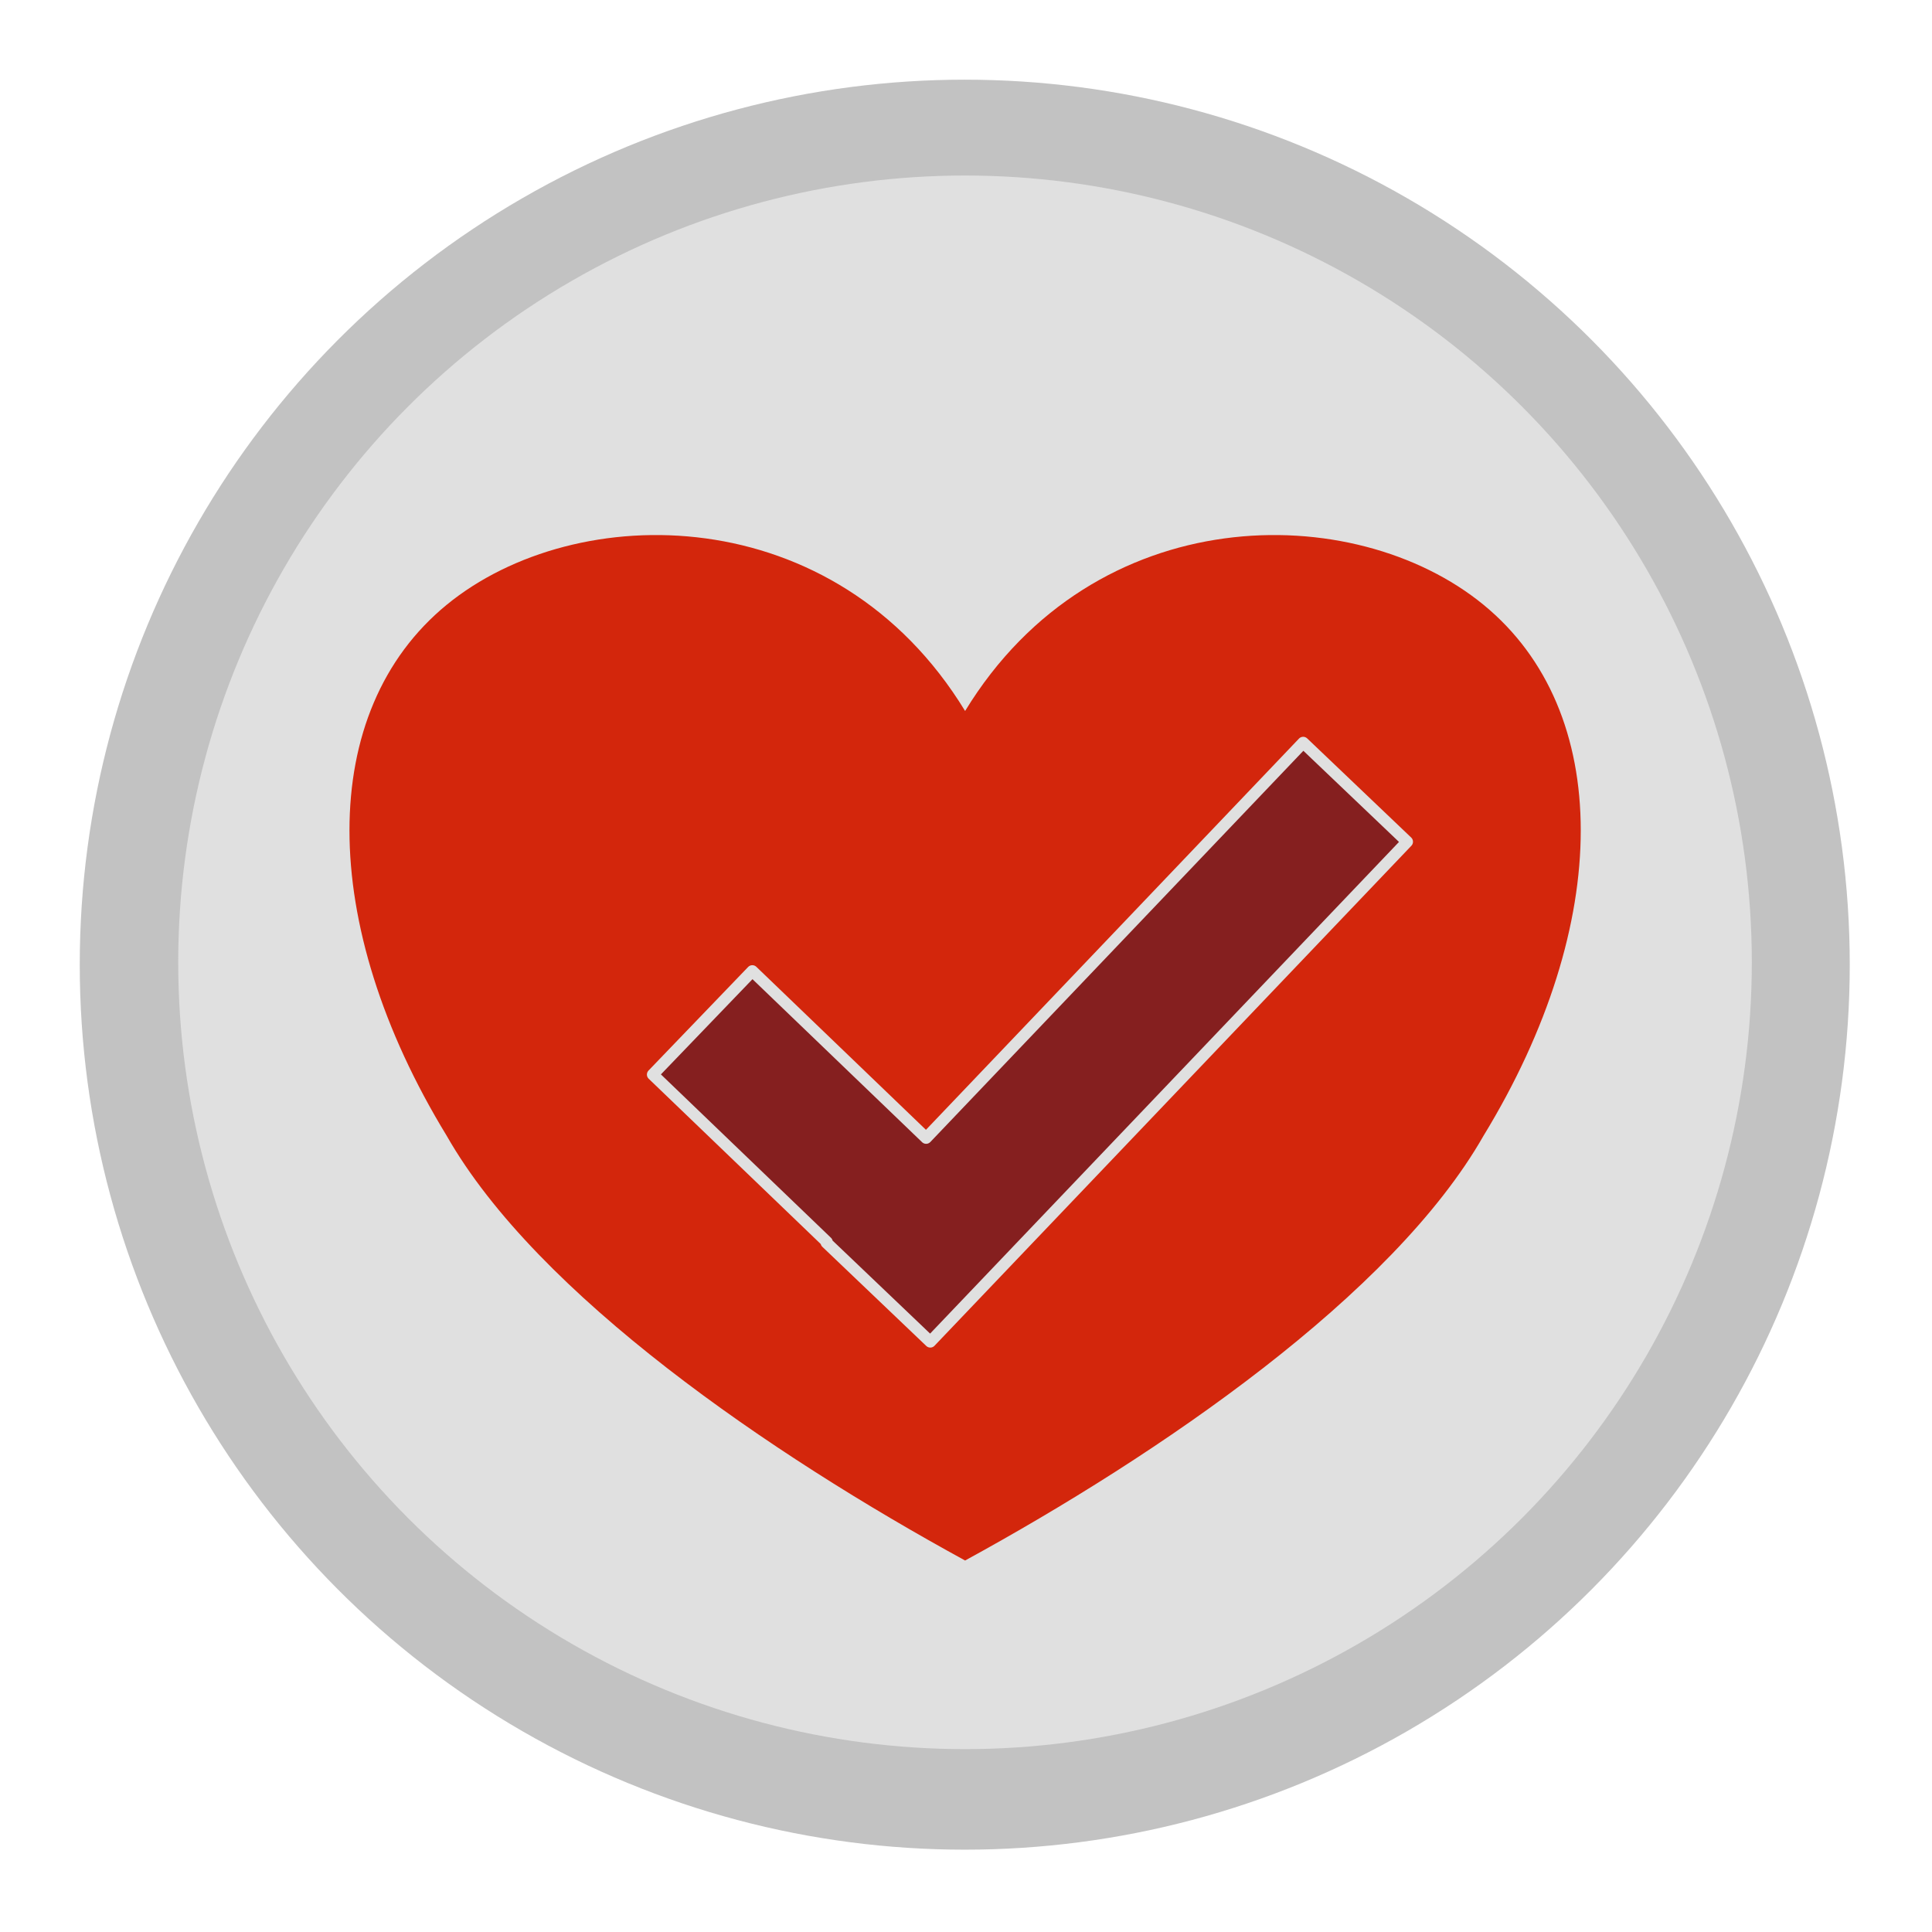
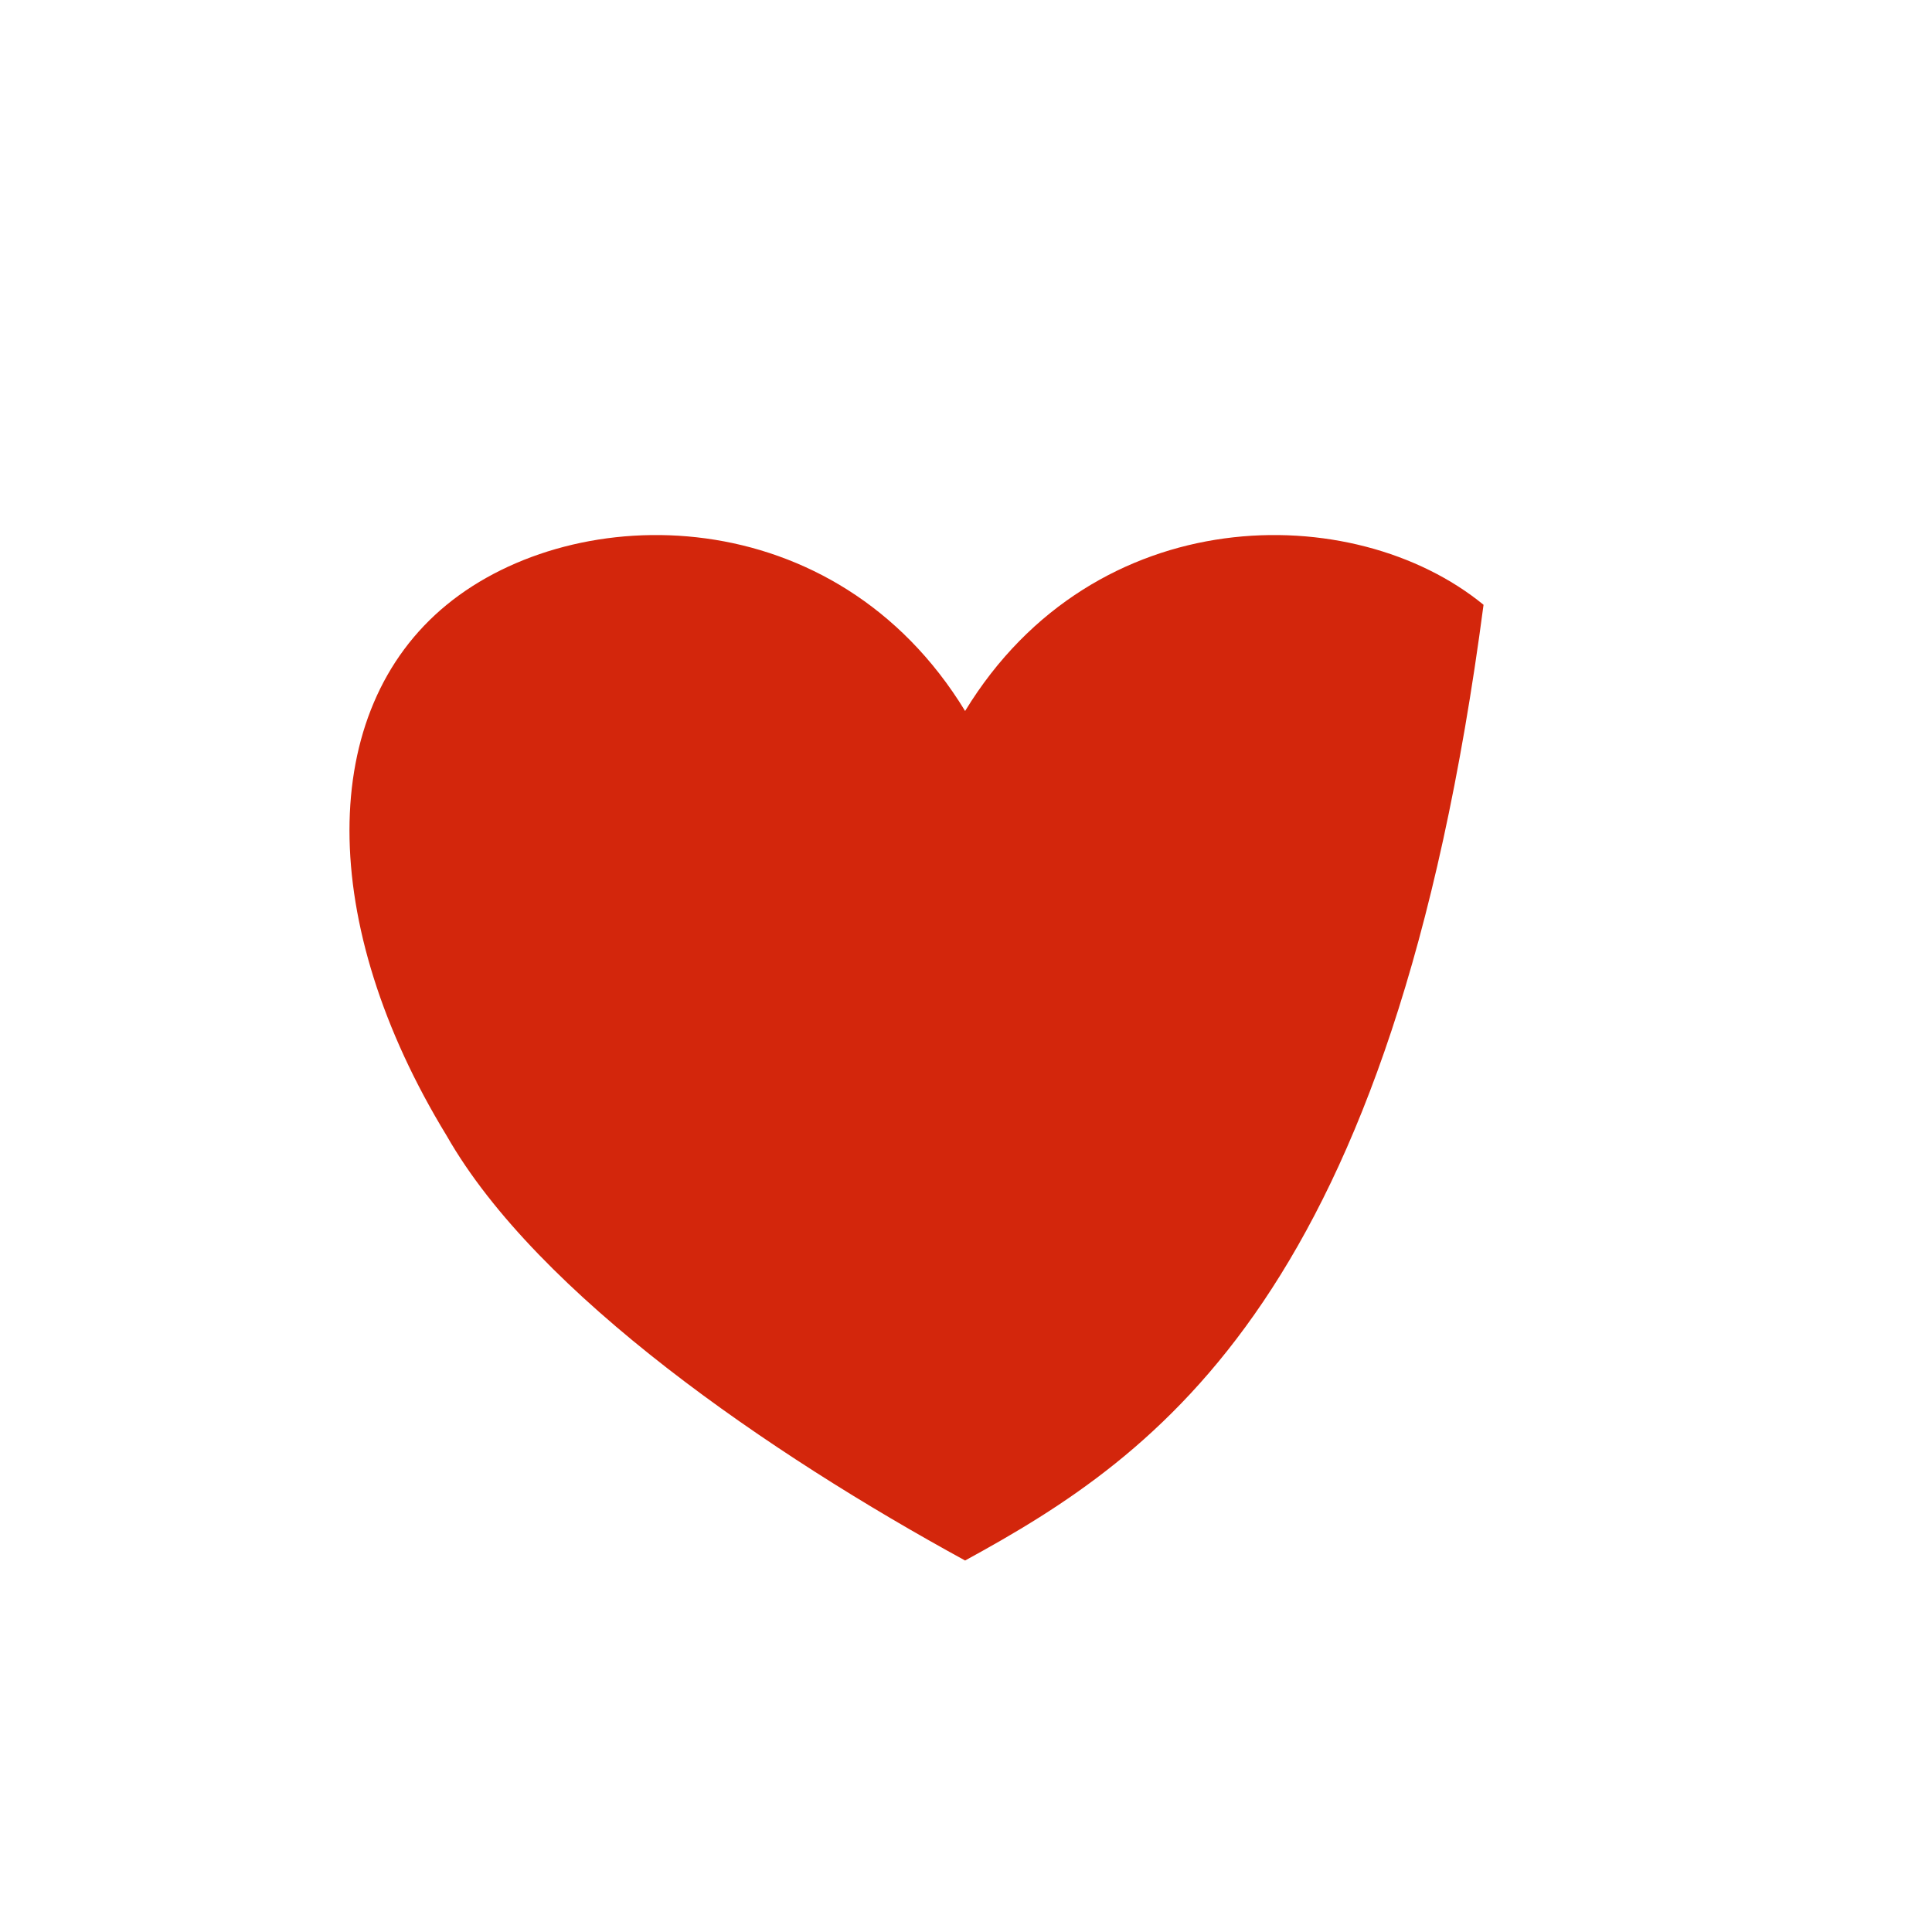
<svg xmlns="http://www.w3.org/2000/svg" width="100%" height="100%" viewBox="0 0 250 250" version="1.1" xml:space="preserve" style="fill-rule:evenodd;clip-rule:evenodd;stroke-linecap:round;stroke-linejoin:round;stroke-miterlimit:1.5;">
  <g transform="matrix(0.748,0,0,0.748,-182.223,-200.638)">
-     <circle cx="410.51" cy="435.116" r="153.1" style="fill:rgb(194,194,194);" />
-   </g>
+     </g>
  <g transform="matrix(0.665,0,0,0.665,-148.116,-164.828)">
-     <circle cx="410.51" cy="435.116" r="153.1" style="fill:rgb(224,224,224);" />
-   </g>
+     </g>
  <g transform="matrix(0.616,0,0,0.616,-91.037,-22.247)">
-     <path d="M350.522,185.468C377.748,140.855 432.2,140.855 459.426,163.161C486.653,185.468 486.653,230.081 459.426,274.694C440.367,308.154 391.361,341.614 350.522,363.921C309.683,341.614 260.676,308.154 241.618,274.694C214.392,230.081 214.392,185.468 241.618,163.161C268.844,140.855 323.296,140.855 350.522,185.468Z" style="fill:rgb(211,38,12);" />
+     <path d="M350.522,185.468C377.748,140.855 432.2,140.855 459.426,163.161C440.367,308.154 391.361,341.614 350.522,363.921C309.683,341.614 260.676,308.154 241.618,274.694C214.392,230.081 214.392,185.468 241.618,163.161C268.844,140.855 323.296,140.855 350.522,185.468Z" style="fill:rgb(211,38,12);" />
  </g>
  <g transform="matrix(1,0,0,1,-1201,-397.424)">
-     <path d="M1320.84,544.684L1369.63,493.515L1383.09,506.345L1321.38,571.05L1307.93,558.22L1308.01,558.137L1285.46,536.472L1298.35,523.069L1320.84,544.684Z" style="fill:rgb(133,31,31);stroke:rgb(224,224,224);stroke-width:1.5px;" />
-   </g>
+     </g>
</svg>